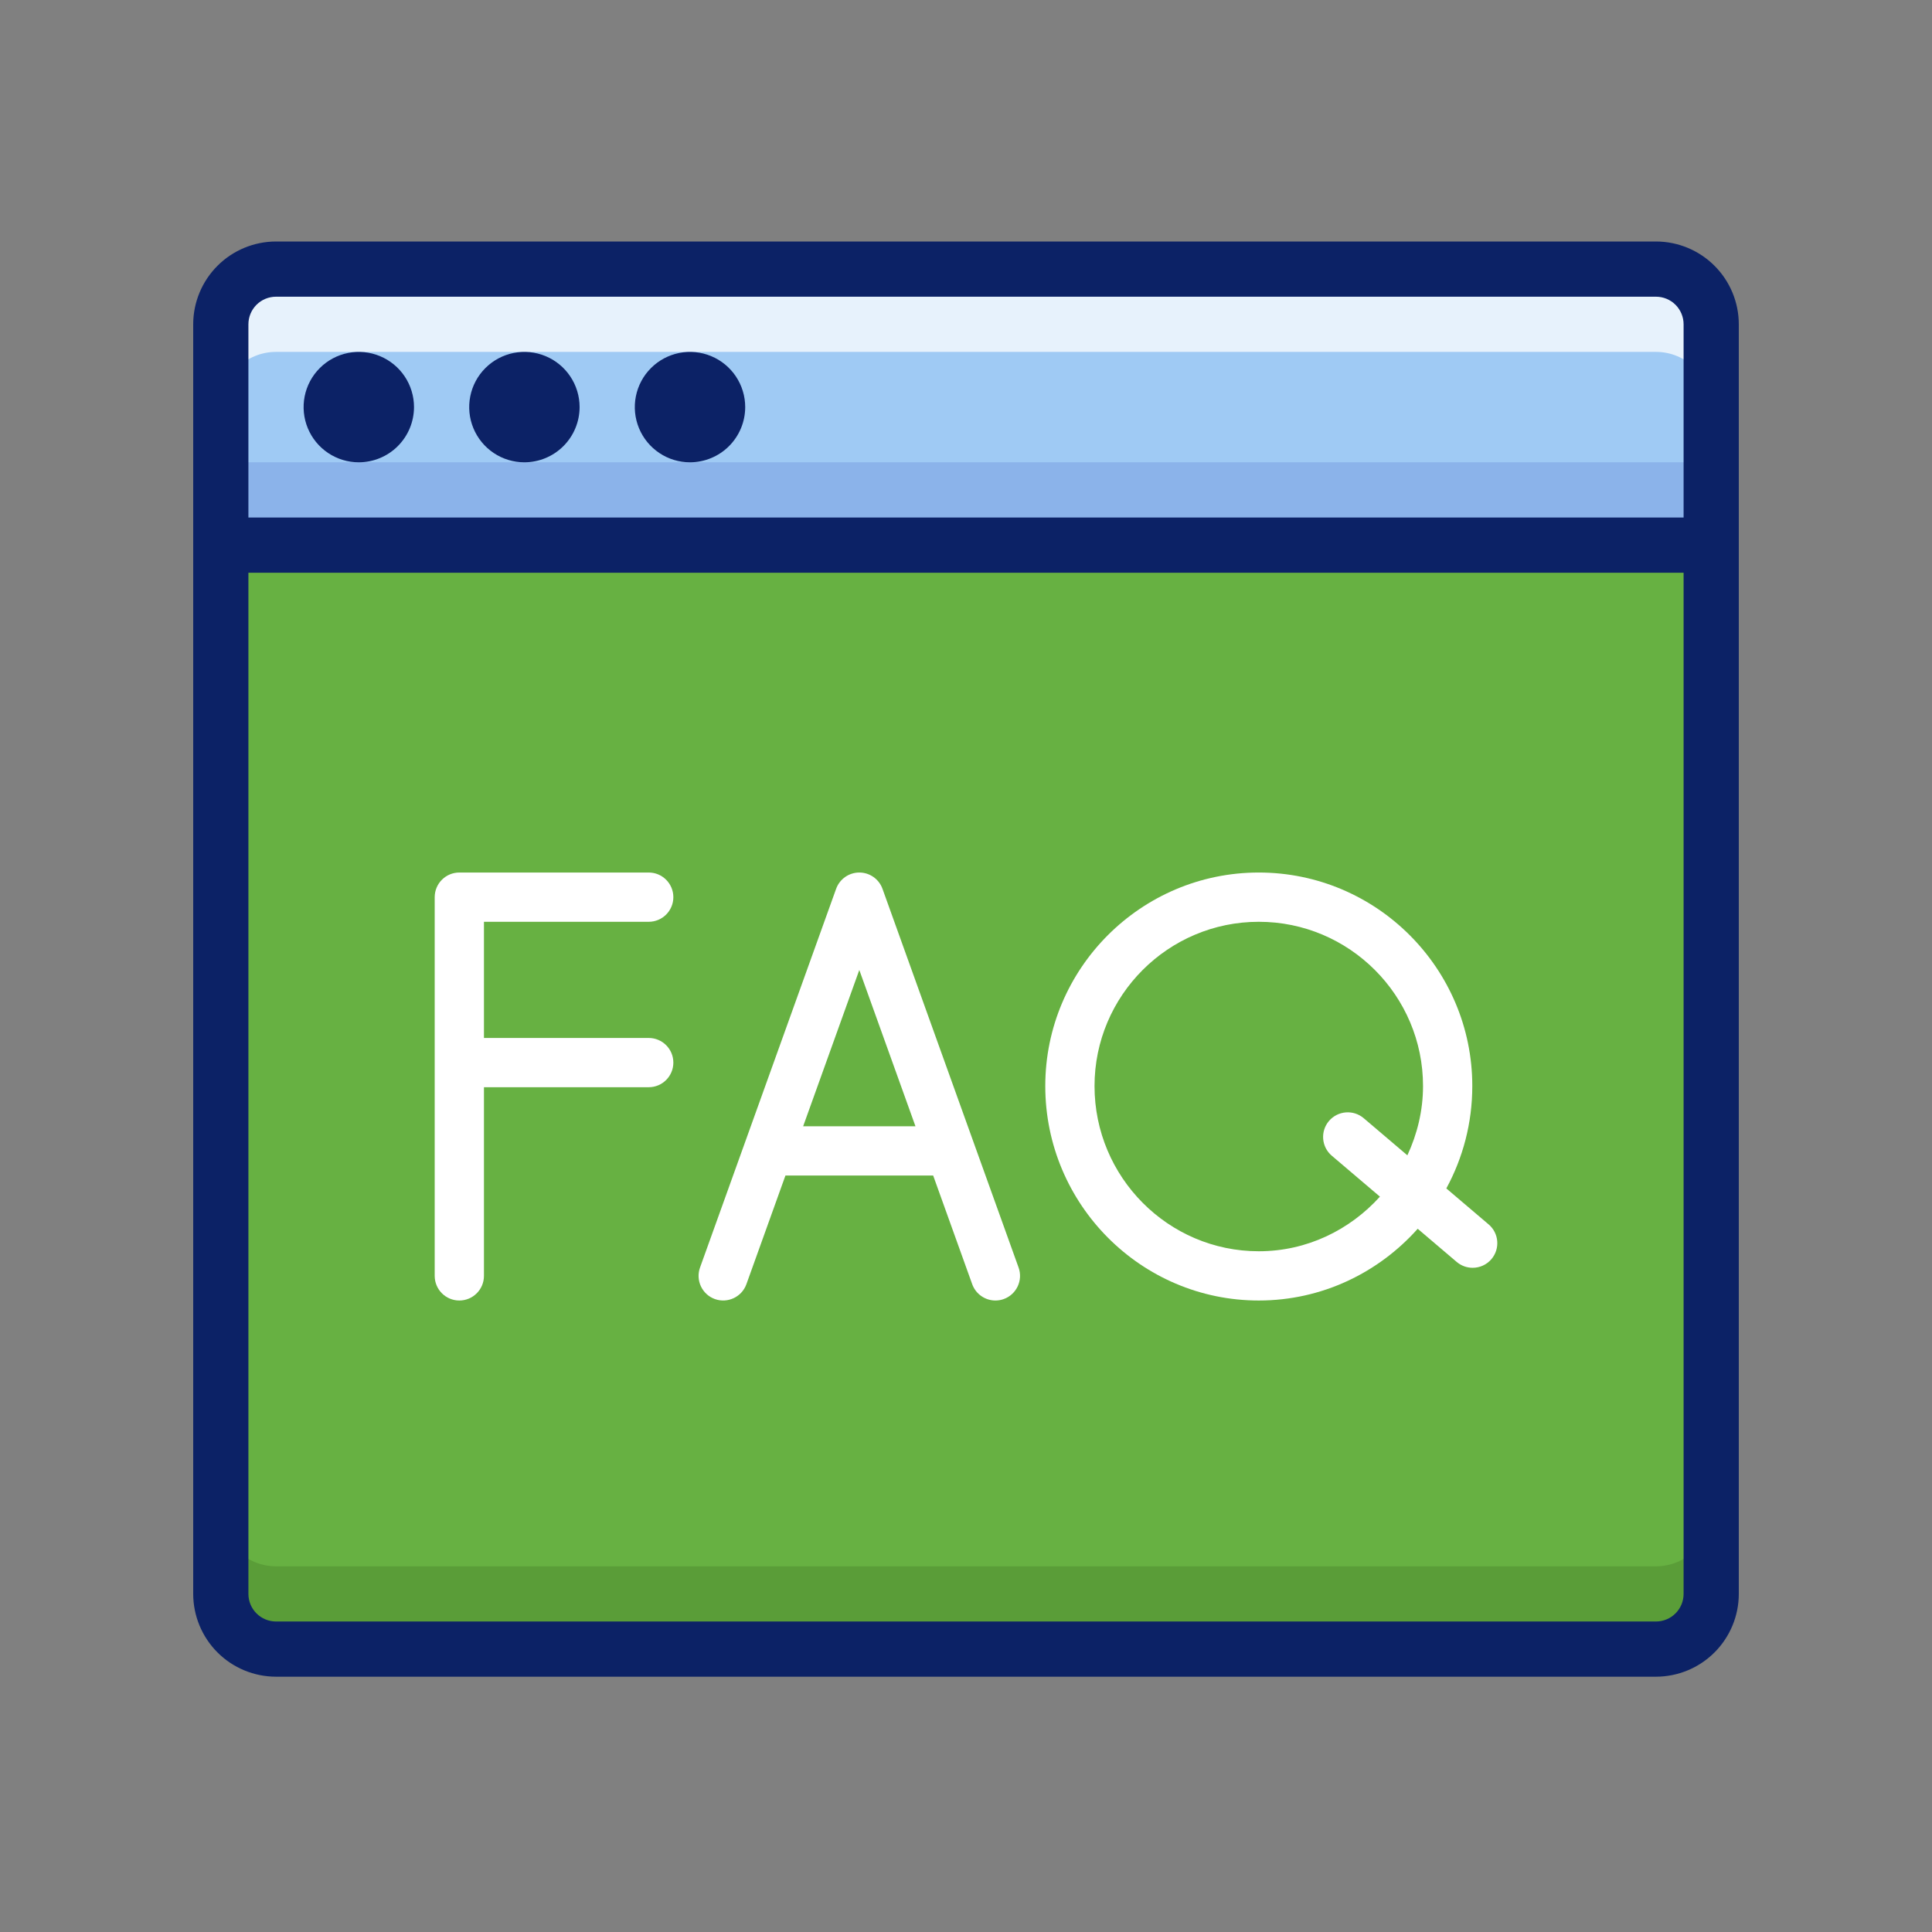
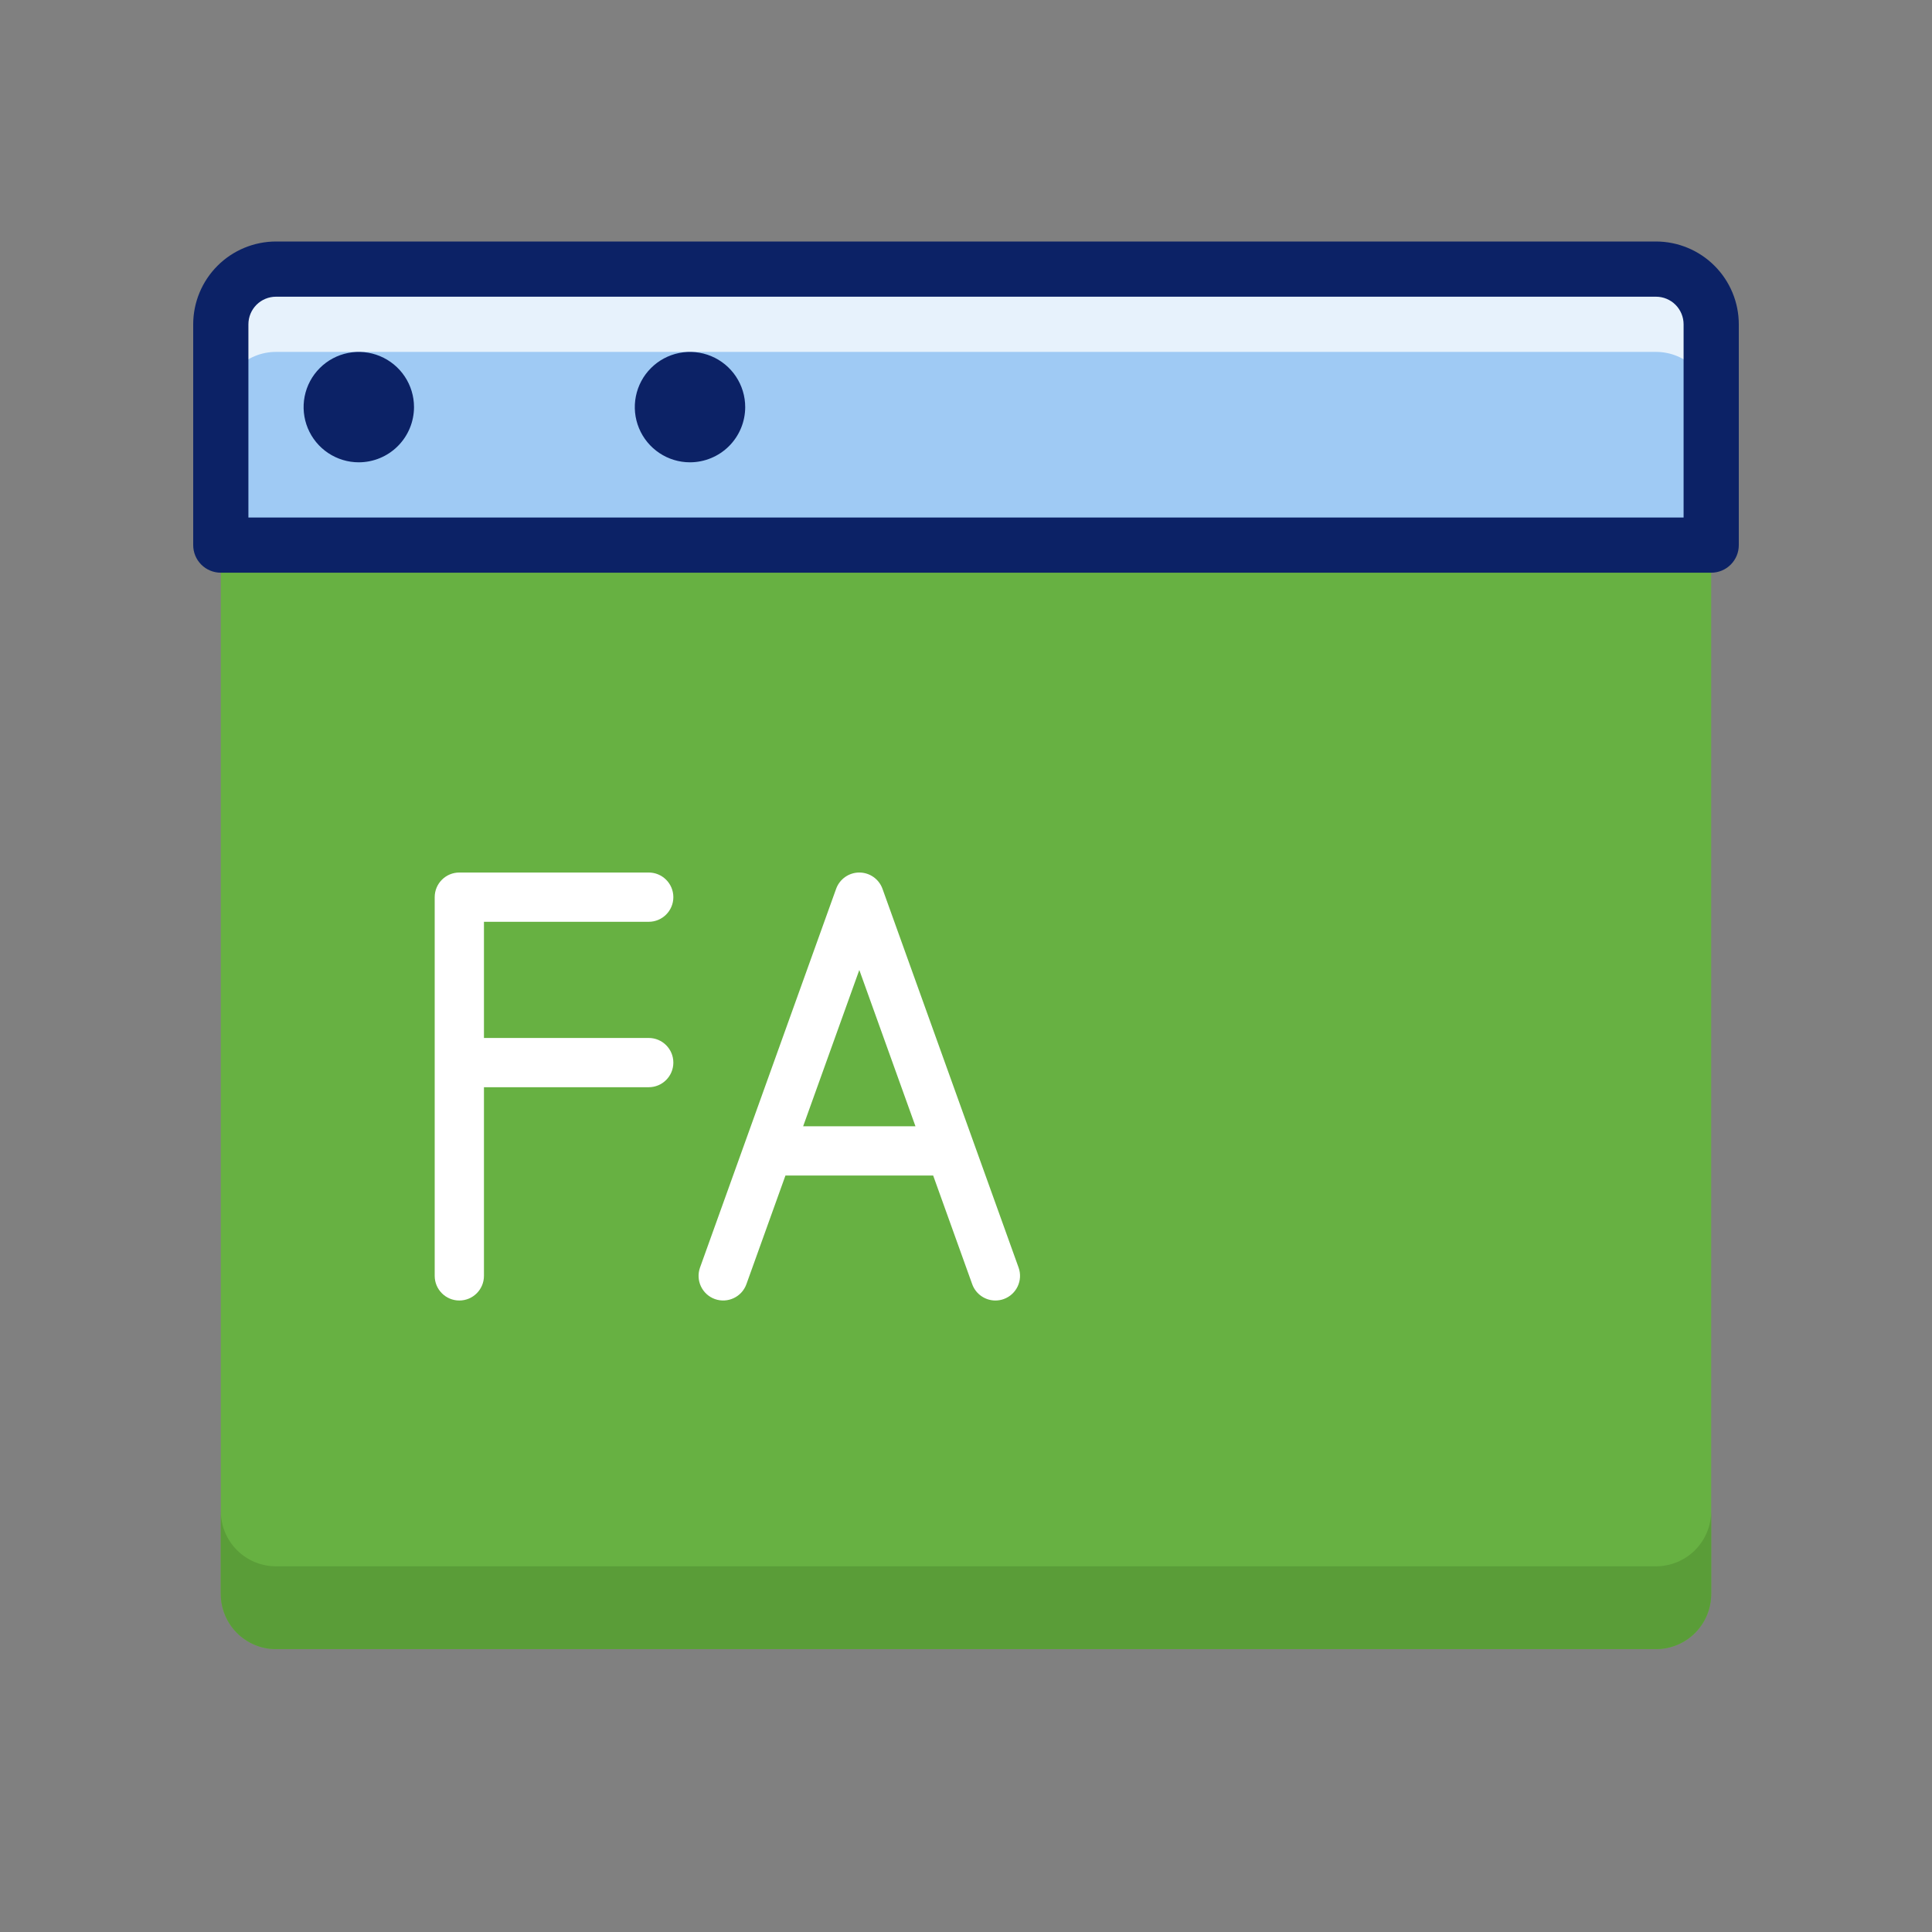
<svg xmlns="http://www.w3.org/2000/svg" width="120" height="120" viewBox="0 0 120 120" fill="none">
  <rect x="0" y="0" width="120" height="120" fill="#808080" stroke="none" />
  <path d="M13.714 99C13.714 99.451 13.803 99.896 13.975 100.312C14.147 100.728 14.4 101.106 14.718 101.425C15.036 101.743 15.414 101.996 15.83 102.168C16.246 102.34 16.692 102.429 17.142 102.429H102.857C103.307 102.429 103.753 102.34 104.169 102.168C104.585 101.996 104.963 101.743 105.281 101.425C105.599 101.106 105.852 100.728 106.024 100.312C106.197 99.896 106.285 99.451 106.285 99V33.857H13.714V99Z" fill="#67B142" />
  <path d="M102.857 97.286H17.142C16.692 97.286 16.246 97.197 15.83 97.025C15.414 96.853 15.036 96.6 14.718 96.282C14.4 95.963 14.147 95.585 13.975 95.169C13.803 94.754 13.714 94.308 13.714 93.857V99C13.714 99.451 13.803 99.896 13.975 100.312C14.147 100.728 14.4 101.106 14.718 101.425C15.036 101.743 15.414 101.996 15.83 102.168C16.246 102.34 16.692 102.429 17.142 102.429H102.857C103.307 102.429 103.753 102.34 104.169 102.168C104.585 101.996 104.963 101.743 105.281 101.425C105.599 101.106 105.852 100.728 106.024 100.312C106.197 99.896 106.285 99.451 106.285 99V93.857C106.285 94.308 106.197 94.754 106.024 95.169C105.852 95.585 105.599 95.963 105.281 96.282C104.963 96.6 104.585 96.853 104.169 97.025C103.753 97.197 103.307 97.286 102.857 97.286Z" fill="#5A9D38" />
-   <path d="M102.857 104.143H17.143C15.779 104.141 14.472 103.599 13.508 102.635C12.544 101.67 12.002 100.363 12 99V33.857C12 33.632 12.044 33.409 12.13 33.201C12.216 32.993 12.343 32.804 12.502 32.645C12.661 32.485 12.85 32.359 13.058 32.273C13.266 32.187 13.489 32.142 13.714 32.143H106.286C106.511 32.142 106.734 32.187 106.942 32.273C107.15 32.359 107.339 32.485 107.498 32.645C107.657 32.804 107.784 32.993 107.87 33.201C107.956 33.409 108 33.632 108 33.857V99C107.999 100.363 107.456 101.67 106.492 102.635C105.528 103.599 104.221 104.141 102.857 104.143ZM15.429 35.571V99C15.429 99.454 15.61 99.89 15.931 100.211C16.253 100.533 16.688 100.714 17.143 100.714H102.857C103.312 100.714 103.747 100.533 104.069 100.211C104.39 99.89 104.571 99.454 104.571 99V35.571H15.429Z" fill="#0C2266" />
  <path d="M13.714 33.857V20.142C13.714 19.233 14.075 18.361 14.718 17.718C15.361 17.075 16.233 16.714 17.142 16.714H102.857C103.766 16.714 104.638 17.075 105.281 17.718C105.924 18.361 106.285 19.233 106.285 20.142V33.857H13.714Z" fill="#9FCAF4" />
-   <path d="M106.285 28.714H13.714V33.857H106.285V28.714Z" fill="#8BB3EA" />
+   <path d="M106.285 28.714H13.714H106.285V28.714Z" fill="#8BB3EA" />
  <path opacity="0.75" d="M102.857 16.714H17.142C16.692 16.714 16.246 16.802 15.83 16.975C15.414 17.147 15.036 17.4 14.718 17.718C14.4 18.036 14.147 18.414 13.975 18.83C13.803 19.246 13.714 19.692 13.714 20.142V25.285C13.714 24.835 13.803 24.389 13.975 23.973C14.147 23.557 14.4 23.179 14.718 22.861C15.036 22.543 15.414 22.29 15.83 22.118C16.246 21.945 16.692 21.857 17.142 21.857H102.857C103.307 21.857 103.753 21.945 104.169 22.118C104.585 22.29 104.963 22.543 105.281 22.861C105.599 23.179 105.852 23.557 106.024 23.973C106.197 24.389 106.285 24.835 106.285 25.285V20.142C106.285 19.692 106.197 19.246 106.024 18.83C105.852 18.414 105.599 18.036 105.281 17.718C104.963 17.4 104.585 17.147 104.169 16.975C103.753 16.802 103.307 16.714 102.857 16.714Z" fill="white" />
  <path d="M106.286 35.571H13.714C13.489 35.572 13.266 35.527 13.058 35.441C12.85 35.355 12.661 35.229 12.502 35.069C12.343 34.91 12.216 34.721 12.13 34.513C12.044 34.305 12 34.082 12 33.857V20.143C12.002 18.779 12.544 17.472 13.508 16.508C14.472 15.544 15.779 15.002 17.143 15H102.857C104.221 15.002 105.528 15.544 106.492 16.508C107.456 17.472 107.999 18.779 108 20.143V33.857C108 34.082 107.956 34.305 107.87 34.513C107.784 34.721 107.657 34.91 107.498 35.069C107.339 35.229 107.15 35.355 106.942 35.441C106.734 35.527 106.511 35.572 106.286 35.571ZM15.429 32.143H104.571V20.143C104.571 19.688 104.39 19.253 104.069 18.931C103.747 18.61 103.312 18.429 102.857 18.429H17.143C16.688 18.429 16.253 18.61 15.931 18.931C15.61 19.253 15.429 19.688 15.429 20.143V32.143Z" fill="#0C2266" />
  <path d="M22.286 28.715C21.608 28.715 20.945 28.514 20.381 28.137C19.817 27.76 19.378 27.224 19.118 26.598C18.859 25.972 18.791 25.282 18.923 24.617C19.056 23.952 19.382 23.341 19.862 22.862C20.341 22.382 20.952 22.056 21.617 21.923C22.282 21.791 22.972 21.859 23.598 22.118C24.224 22.378 24.76 22.817 25.137 23.381C25.514 23.945 25.715 24.608 25.715 25.286C25.713 26.195 25.352 27.067 24.709 27.709C24.067 28.352 23.195 28.713 22.286 28.715Z" fill="#0C2266" />
-   <path d="M32.571 28.715C31.893 28.715 31.23 28.514 30.666 28.137C30.102 27.76 29.663 27.224 29.404 26.598C29.144 25.972 29.076 25.282 29.209 24.617C29.341 23.952 29.667 23.341 30.147 22.862C30.626 22.382 31.237 22.056 31.902 21.923C32.567 21.791 33.257 21.859 33.883 22.118C34.51 22.378 35.045 22.817 35.422 23.381C35.799 23.945 36 24.608 36 25.286C35.999 26.195 35.637 27.067 34.994 27.709C34.352 28.352 33.48 28.713 32.571 28.715Z" fill="#0C2266" />
  <path d="M42.857 28.715C42.179 28.715 41.516 28.514 40.953 28.137C40.389 27.76 39.949 27.224 39.69 26.598C39.43 25.972 39.362 25.282 39.495 24.617C39.627 23.952 39.953 23.341 40.433 22.862C40.912 22.382 41.523 22.056 42.188 21.923C42.853 21.791 43.543 21.859 44.169 22.118C44.796 22.378 45.331 22.817 45.708 23.381C46.085 23.945 46.286 24.608 46.286 25.286C46.285 26.195 45.923 27.067 45.281 27.709C44.638 28.352 43.766 28.713 42.857 28.715Z" fill="#0C2266" />
  <path d="M28.529 80.777C29.374 80.777 30.059 80.092 30.059 79.247V67.529H40.293C41.138 67.529 41.823 66.844 41.823 66C41.823 65.155 41.138 64.47 40.293 64.47H30.059V57.254H40.293C41.138 57.254 41.823 56.569 41.823 55.724C41.823 54.88 41.138 54.194 40.293 54.194H28.53C27.685 54.194 27 54.879 27 55.724V79.247C27 80.092 27.685 80.777 28.529 80.777Z" fill="white" />
  <path d="M44.402 80.687C45.199 80.97 46.073 80.558 46.36 79.765L48.785 73.015H57.961L60.386 79.765C60.611 80.388 61.199 80.777 61.826 80.777C61.998 80.777 62.173 80.749 62.344 80.687C63.139 80.4 63.551 79.524 63.266 78.729L54.813 55.206C54.594 54.599 54.018 54.194 53.373 54.194C52.728 54.194 52.152 54.599 51.933 55.206L43.48 78.729C43.195 79.524 43.607 80.4 44.402 80.687ZM53.373 60.247L56.861 69.955H49.885L53.373 60.247Z" fill="white" />
-   <path d="M64.924 67.456C64.924 74.802 70.873 80.777 78.185 80.777C82.107 80.777 85.626 79.048 88.056 76.321L90.478 78.381C90.767 78.626 91.12 78.745 91.47 78.745C91.903 78.745 92.333 78.562 92.636 78.207C93.183 77.562 93.106 76.598 92.462 76.05L89.834 73.815C90.862 71.924 91.447 69.758 91.447 67.456C91.447 60.144 85.497 54.194 78.185 54.194C70.874 54.194 64.924 60.144 64.924 67.456ZM78.185 57.254C83.81 57.254 88.387 61.831 88.387 67.456C88.387 68.997 88.023 70.446 87.415 71.759L84.702 69.452C84.057 68.906 83.095 68.984 82.545 69.625C81.998 70.27 82.075 71.235 82.718 71.782L85.71 74.326C83.842 76.394 81.175 77.718 78.185 77.718C72.56 77.718 67.983 73.115 67.983 67.456C67.983 61.831 72.56 57.254 78.185 57.254Z" fill="white" />
</svg>